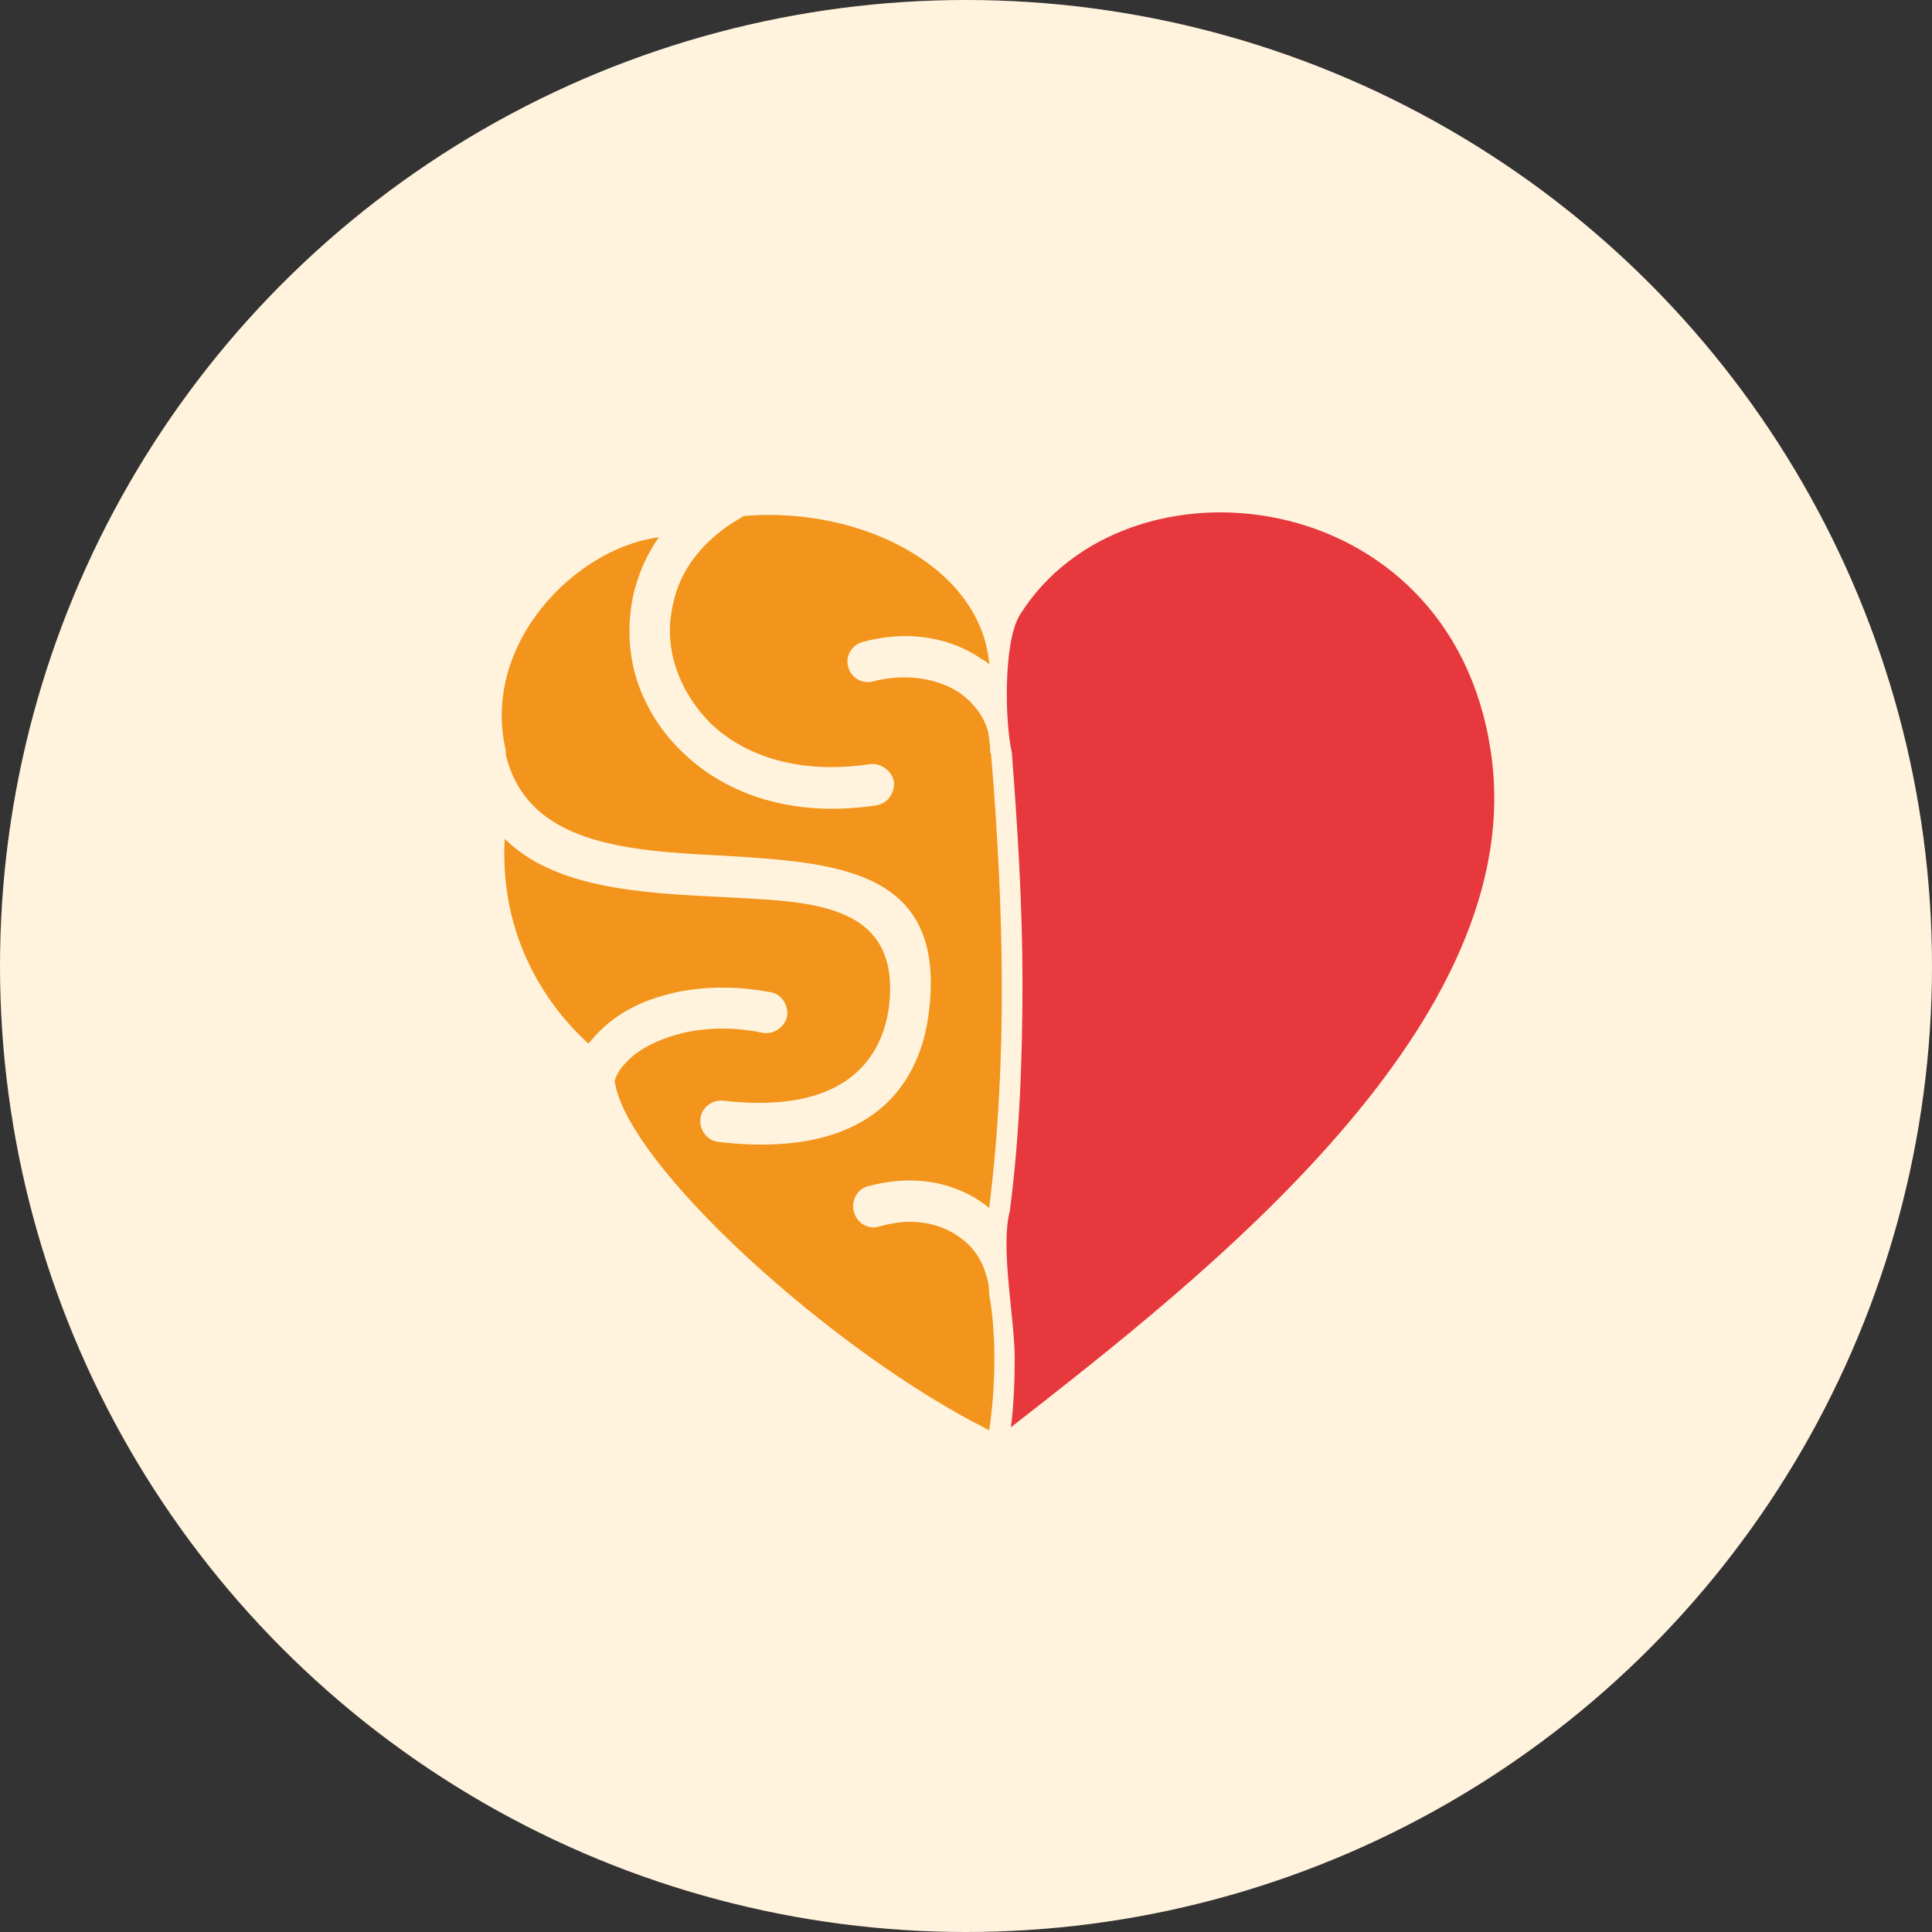
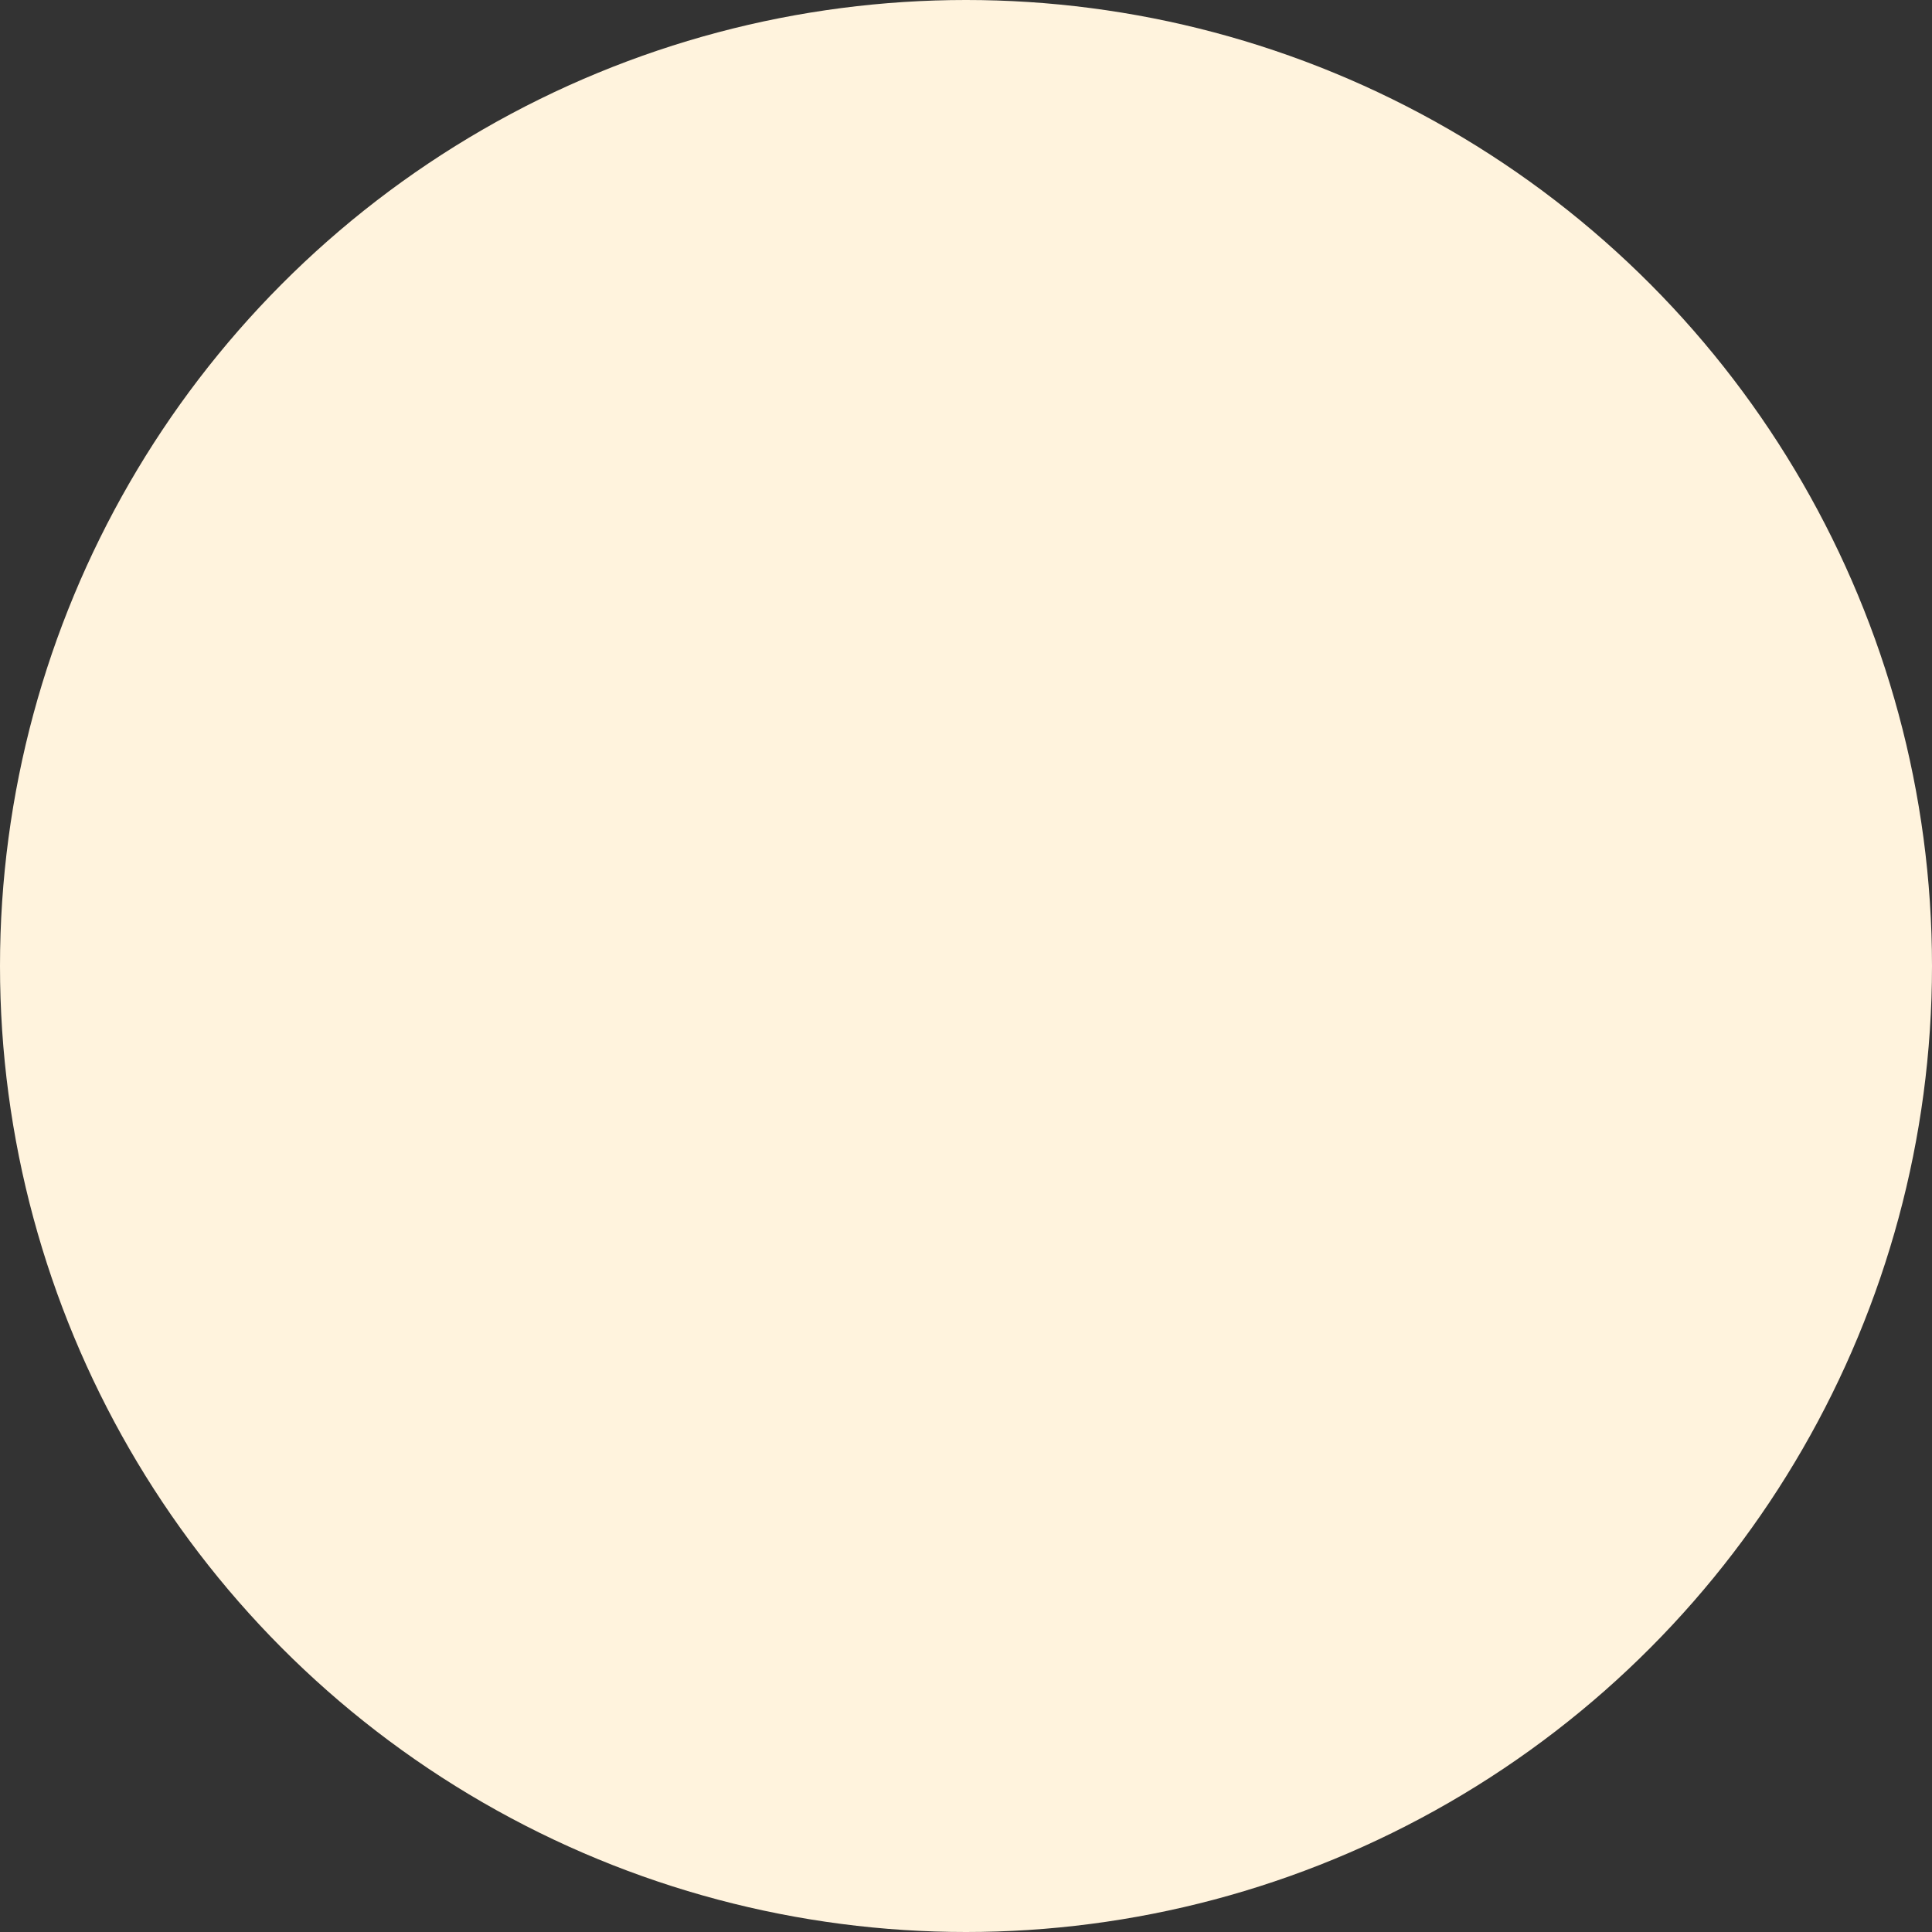
<svg xmlns="http://www.w3.org/2000/svg" width="181" height="181" viewBox="0 0 181 181" fill="none">
  <rect x="0" y="0" width="181" height="181" fill="#333333" stroke="none" />
  <circle cx="90.5" cy="90.5" r="90.5" fill="#FFF3DD" />
  <g clip-path="url(#clip0_107_1316)">
-     <path fill-rule="evenodd" clip-rule="evenodd" d="M94.695 133.725C112.754 119.622 143.575 95.734 139.649 70.29C135.828 45.114 105.367 41.801 95.52 57.653C93.974 60.229 94.15 67.795 94.791 70.468C95.336 77.573 95.793 84.855 95.793 92.048C95.793 99.241 95.52 106.435 94.607 113.441C93.693 116.949 95.064 123.494 95.064 127.269C95.064 129.391 94.976 131.691 94.703 133.725H94.695Z" fill="#E6383D" />
-     <path fill-rule="evenodd" clip-rule="evenodd" d="M92.692 134C78.085 126.727 58.673 109.108 57.584 101.266C57.769 100.618 58.129 100.067 58.682 99.516C59.596 98.504 61.054 97.678 62.784 97.119C65.243 96.284 68.344 96.106 71.445 96.755C72.446 96.941 73.447 96.293 73.728 95.28C73.913 94.268 73.272 93.158 72.27 92.971C68.441 92.234 64.699 92.421 61.598 93.433C59.227 94.17 57.312 95.369 55.854 96.941C55.581 97.216 55.397 97.492 55.125 97.767C52.472 95.369 46.728 89.002 47.281 78.585C51.936 83.194 59.868 83.656 67.439 84.029C75.283 84.49 84.4 84.215 83.302 94.17C82.846 97.954 80.386 104.587 67.712 103.113C66.71 103.024 65.709 103.761 65.612 104.863C65.525 105.875 66.254 106.887 67.343 106.985C83.302 108.832 86.491 99.792 87.044 94.632C88.599 81.444 78.471 80.805 67.624 80.157C58.779 79.704 49.38 79.144 47.378 70.663V70.29C45.085 60.326 53.842 51.472 61.502 50.371C61.589 50.371 61.686 50.371 61.774 50.282C60.5 52.032 59.771 53.879 59.315 55.815C58.77 58.488 58.858 61.161 59.675 63.745C60.5 66.232 61.958 68.63 64.049 70.566C67.966 74.349 74.168 76.649 82.108 75.45C83.206 75.263 83.838 74.251 83.75 73.239C83.566 72.226 82.564 71.489 81.563 71.578C74.905 72.59 69.802 70.841 66.605 67.795C65.05 66.232 63.961 64.474 63.32 62.538C62.679 60.602 62.591 58.577 63.047 56.632C63.689 53.408 65.876 50.46 69.705 48.337C80.834 47.414 91.954 53.222 92.683 62.262C92.499 62.076 92.314 61.898 92.042 61.8C90.127 60.415 87.571 59.589 84.743 59.589C83.557 59.589 82.187 59.776 80.825 60.14C79.824 60.415 79.183 61.428 79.455 62.449C79.727 63.55 80.825 64.109 81.827 63.834C82.828 63.559 83.838 63.461 84.743 63.461C86.746 63.461 88.572 64.021 89.943 64.935C91.216 65.859 92.226 67.147 92.587 68.621C92.587 68.807 92.674 69.083 92.674 69.269L92.762 70.006V70.193C92.762 70.379 92.762 70.557 92.85 70.654C94.036 84.855 94.405 99.428 92.666 113.166C92.481 113.077 92.393 112.891 92.209 112.802C90.294 111.417 87.922 110.591 85.191 110.591C84.005 110.591 82.635 110.777 81.273 111.141C80.272 111.417 79.719 112.527 80 113.539C80.272 114.551 81.273 115.2 82.283 114.924C83.285 114.649 84.286 114.463 85.2 114.463C87.114 114.463 88.669 115.022 89.943 115.937C91.129 116.763 92.042 118.059 92.402 119.533C92.587 119.995 92.674 120.635 92.674 121.283C93.316 124.693 93.316 129.764 92.674 134.009L92.692 134Z" fill="#F3941C" />
+     <path fill-rule="evenodd" clip-rule="evenodd" d="M92.692 134C78.085 126.727 58.673 109.108 57.584 101.266C57.769 100.618 58.129 100.067 58.682 99.516C59.596 98.504 61.054 97.678 62.784 97.119C65.243 96.284 68.344 96.106 71.445 96.755C72.446 96.941 73.447 96.293 73.728 95.28C73.913 94.268 73.272 93.158 72.27 92.971C68.441 92.234 64.699 92.421 61.598 93.433C59.227 94.17 57.312 95.369 55.854 96.941C55.581 97.216 55.397 97.492 55.125 97.767C52.472 95.369 46.728 89.002 47.281 78.585C51.936 83.194 59.868 83.656 67.439 84.029C75.283 84.49 84.4 84.215 83.302 94.17C66.71 103.024 65.709 103.761 65.612 104.863C65.525 105.875 66.254 106.887 67.343 106.985C83.302 108.832 86.491 99.792 87.044 94.632C88.599 81.444 78.471 80.805 67.624 80.157C58.779 79.704 49.38 79.144 47.378 70.663V70.29C45.085 60.326 53.842 51.472 61.502 50.371C61.589 50.371 61.686 50.371 61.774 50.282C60.5 52.032 59.771 53.879 59.315 55.815C58.77 58.488 58.858 61.161 59.675 63.745C60.5 66.232 61.958 68.63 64.049 70.566C67.966 74.349 74.168 76.649 82.108 75.45C83.206 75.263 83.838 74.251 83.75 73.239C83.566 72.226 82.564 71.489 81.563 71.578C74.905 72.59 69.802 70.841 66.605 67.795C65.05 66.232 63.961 64.474 63.32 62.538C62.679 60.602 62.591 58.577 63.047 56.632C63.689 53.408 65.876 50.46 69.705 48.337C80.834 47.414 91.954 53.222 92.683 62.262C92.499 62.076 92.314 61.898 92.042 61.8C90.127 60.415 87.571 59.589 84.743 59.589C83.557 59.589 82.187 59.776 80.825 60.14C79.824 60.415 79.183 61.428 79.455 62.449C79.727 63.55 80.825 64.109 81.827 63.834C82.828 63.559 83.838 63.461 84.743 63.461C86.746 63.461 88.572 64.021 89.943 64.935C91.216 65.859 92.226 67.147 92.587 68.621C92.587 68.807 92.674 69.083 92.674 69.269L92.762 70.006V70.193C92.762 70.379 92.762 70.557 92.85 70.654C94.036 84.855 94.405 99.428 92.666 113.166C92.481 113.077 92.393 112.891 92.209 112.802C90.294 111.417 87.922 110.591 85.191 110.591C84.005 110.591 82.635 110.777 81.273 111.141C80.272 111.417 79.719 112.527 80 113.539C80.272 114.551 81.273 115.2 82.283 114.924C83.285 114.649 84.286 114.463 85.2 114.463C87.114 114.463 88.669 115.022 89.943 115.937C91.129 116.763 92.042 118.059 92.402 119.533C92.587 119.995 92.674 120.635 92.674 121.283C93.316 124.693 93.316 129.764 92.674 134.009L92.692 134Z" fill="#F3941C" />
  </g>
  <defs>
    <clipPath id="clip0_107_1316">
-       <rect width="93" height="86" fill="white" transform="translate(47 48)" />
-     </clipPath>
+       </clipPath>
  </defs>
</svg>